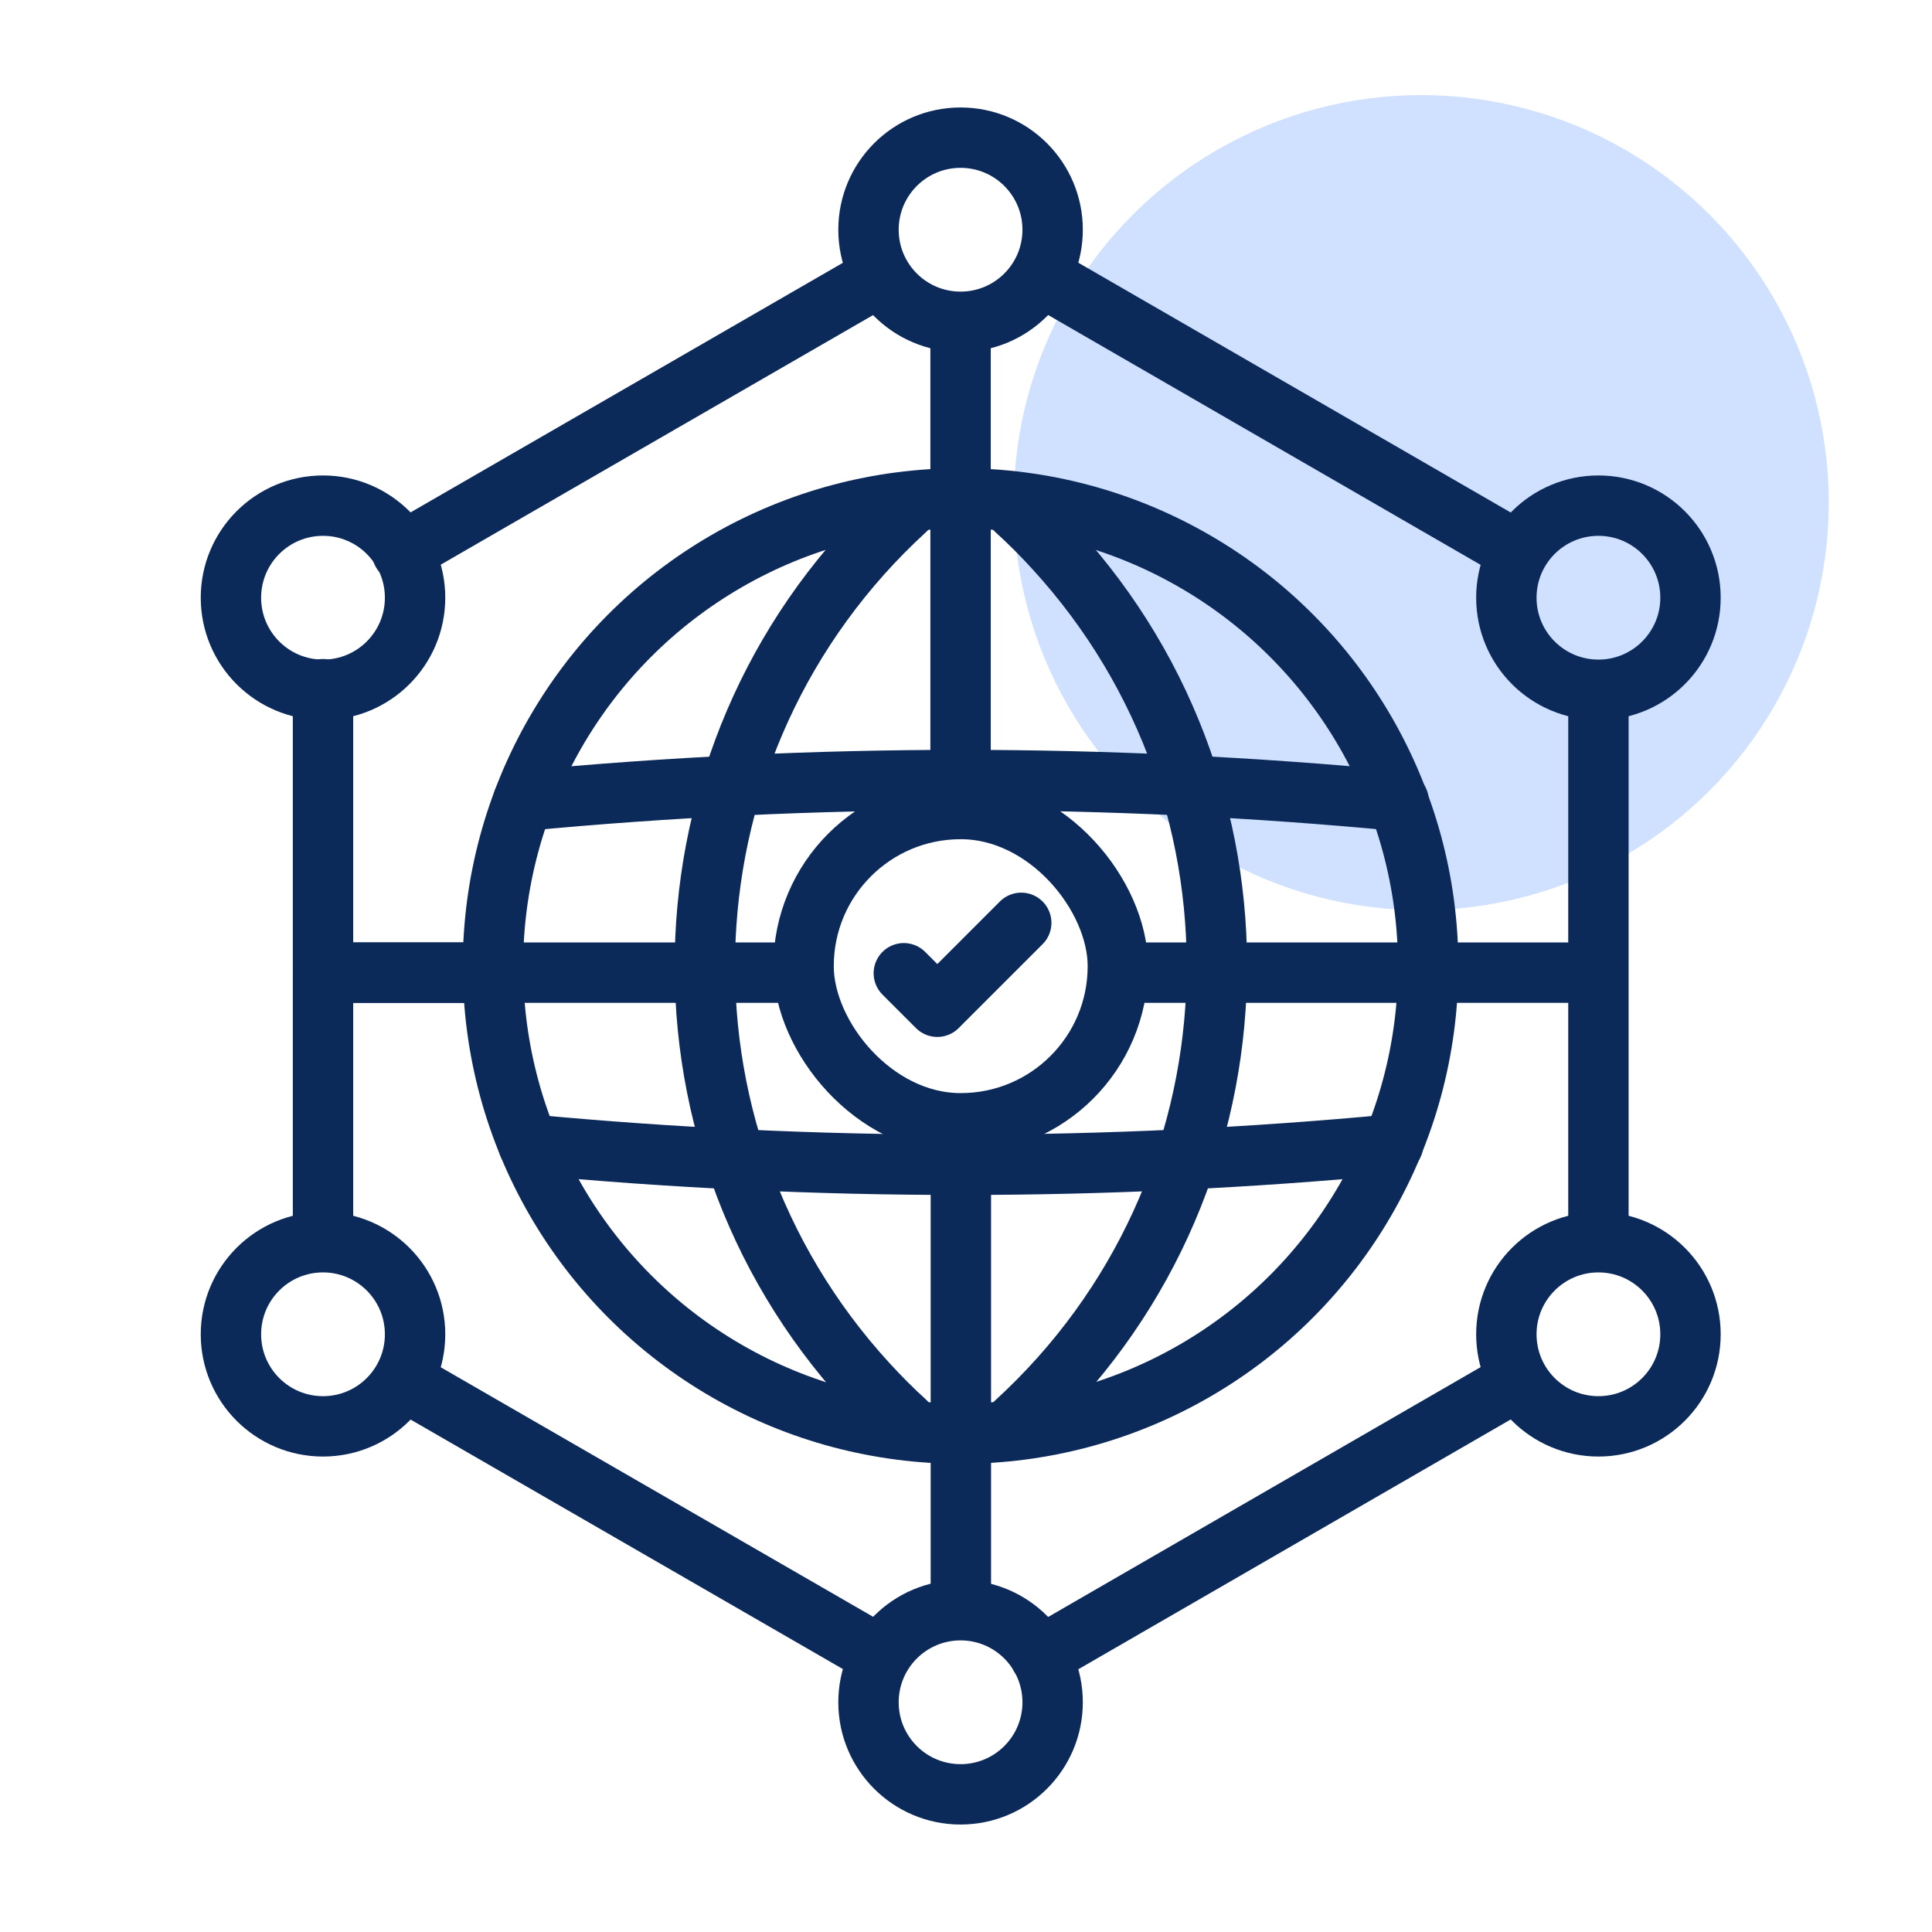
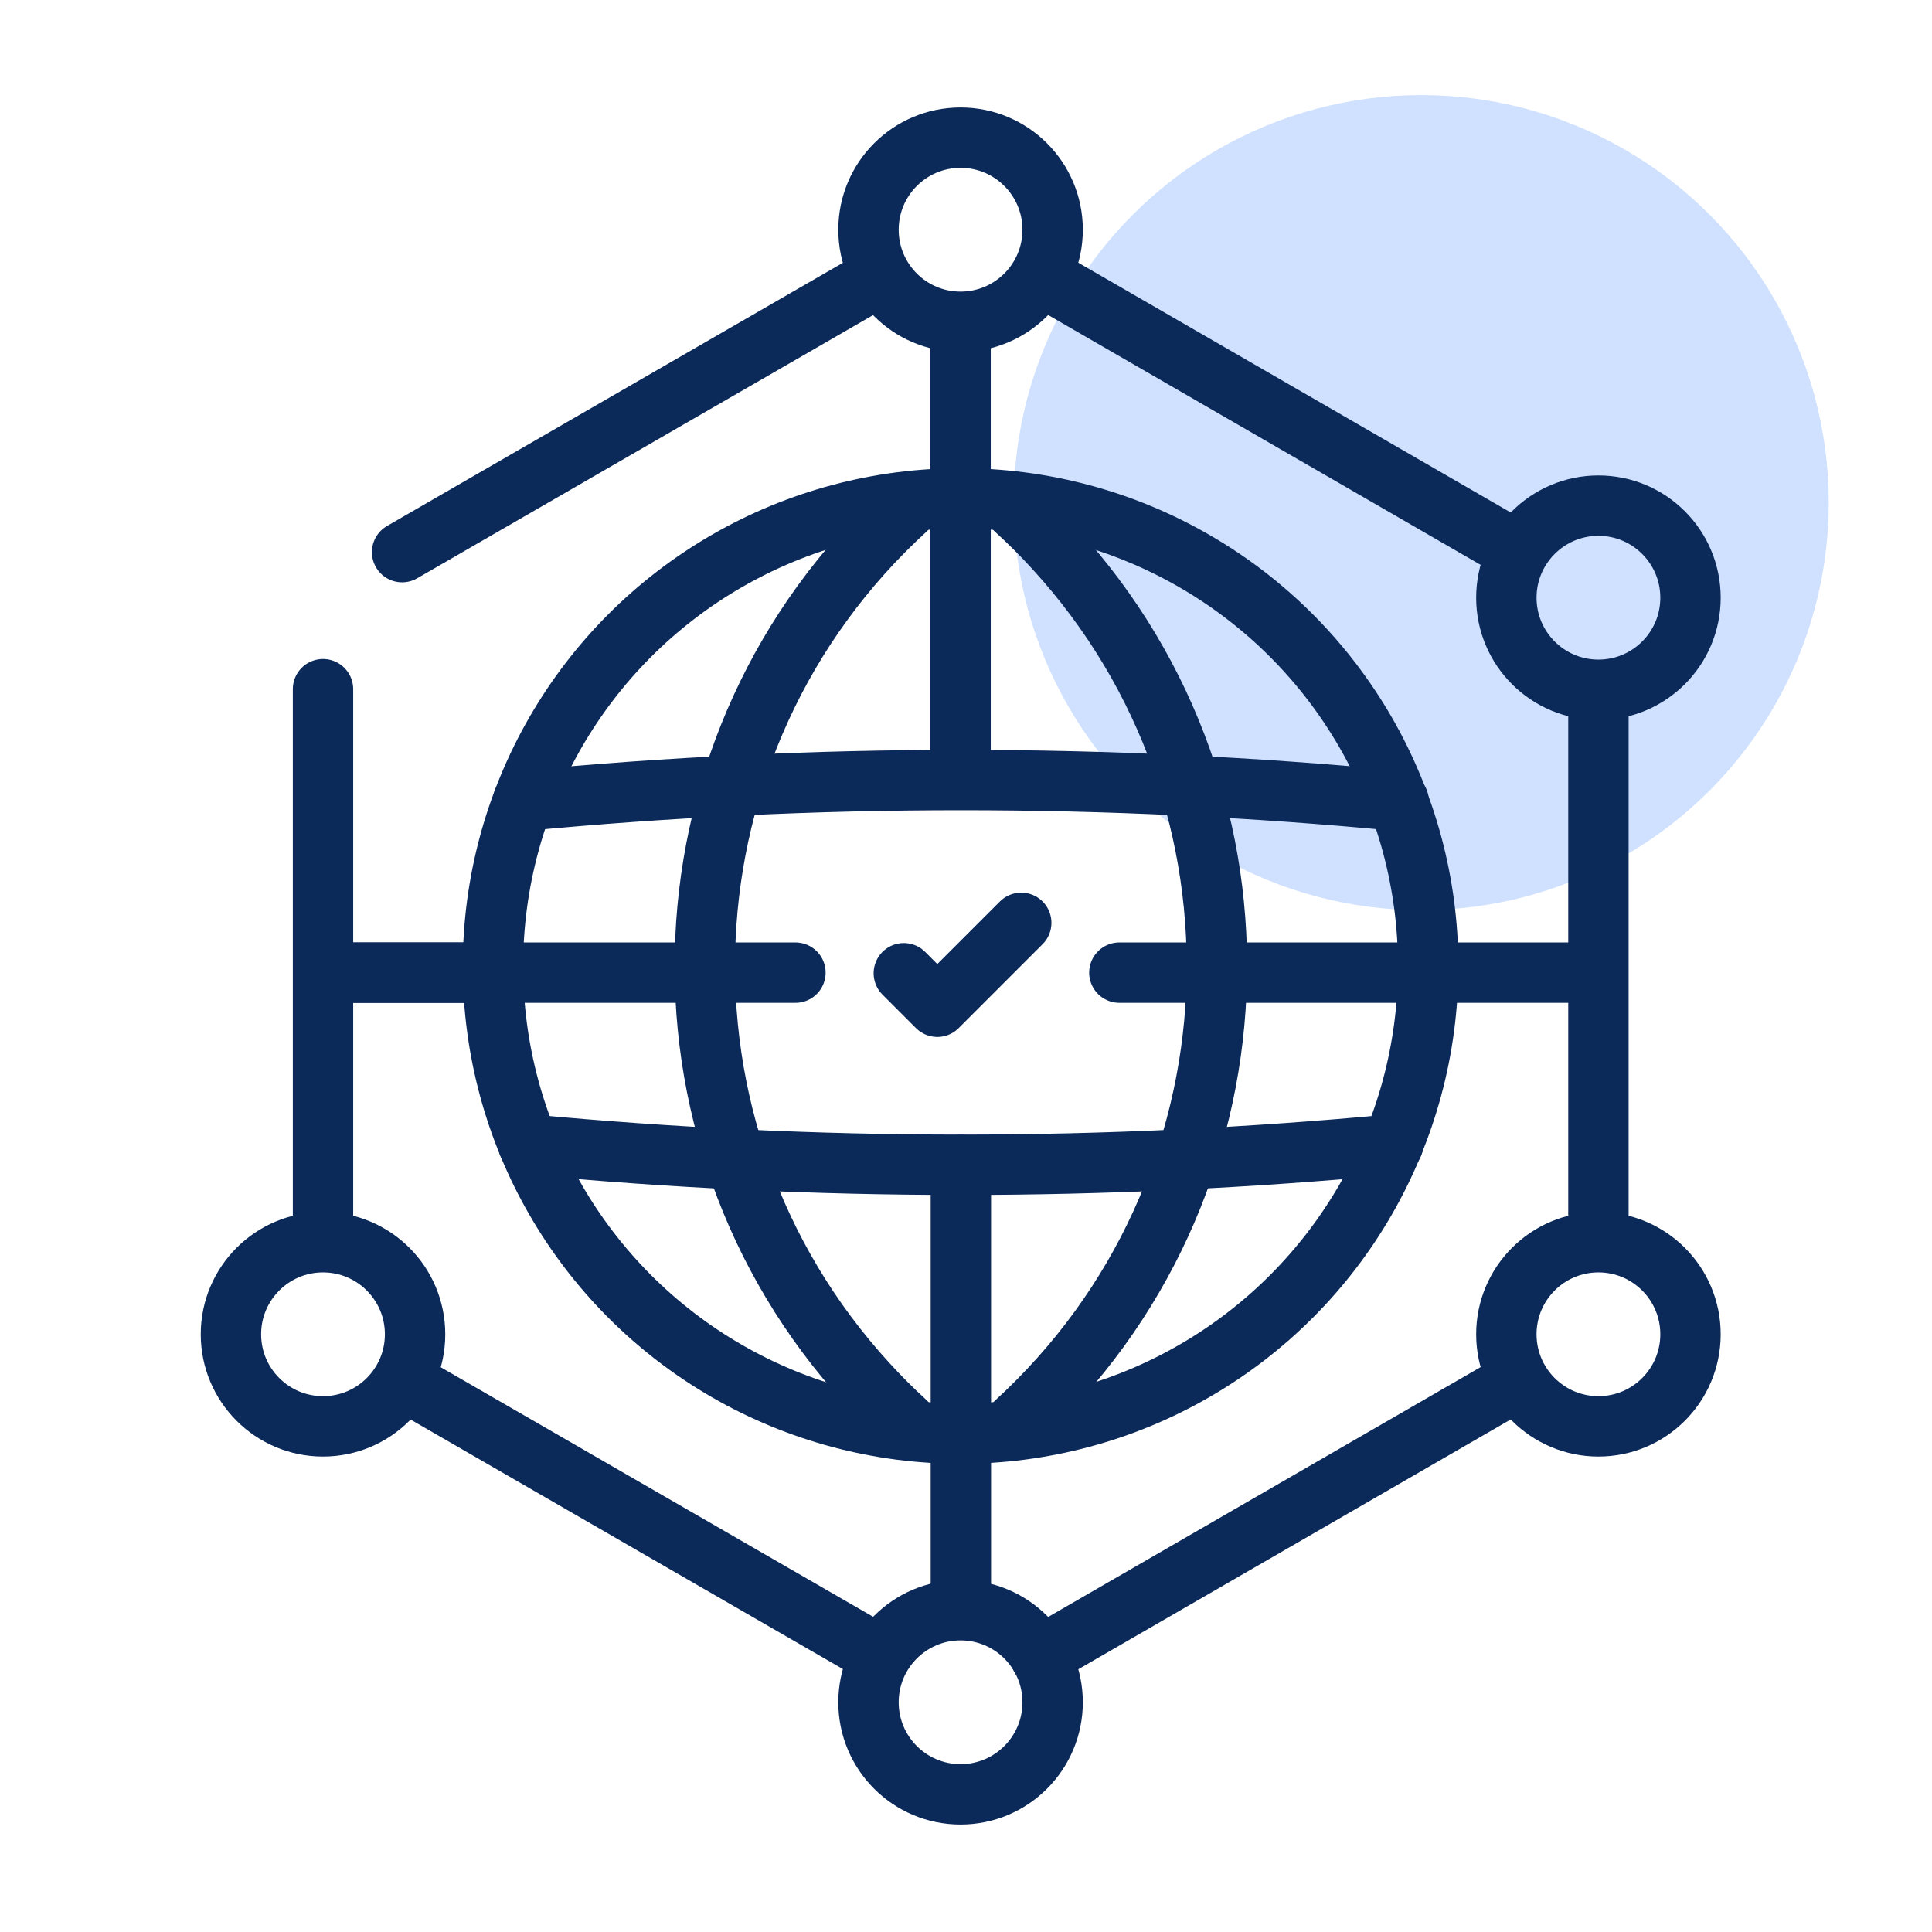
<svg xmlns="http://www.w3.org/2000/svg" id="AI-Icons" viewBox="0 0 64 64">
  <defs>
    <style>      .cls-1 {        fill: #cfe1ff;      }      .cls-2 {        fill: none;        stroke: #0b2959;        stroke-linecap: round;        stroke-linejoin: round;        stroke-width: 2px;      }    </style>
  </defs>
  <circle class="cls-1" cx="47.08" cy="16.65" r="13.5" />
  <g>
    <line class="cls-2" x1="49.85" y1="18.02" x2="34.53" y2="9.17" />
    <line class="cls-2" x1="52.95" y1="41.11" x2="52.95" y2="22.99" />
    <line class="cls-2" x1="34.46" y1="54.87" x2="50.09" y2="45.84" />
    <line class="cls-2" x1="13.41" y1="45.76" x2="28.97" y2="54.74" />
    <line class="cls-2" x1="10.7" y1="22.83" x2="10.7" y2="40.34" />
    <line class="cls-2" x1="28.65" y1="9.44" x2="13.32" y2="18.29" />
    <circle class="cls-2" cx="31.82" cy="7.61" r="3.05" />
    <circle class="cls-2" cx="31.82" cy="56.39" r="3.05" />
    <circle class="cls-2" cx="10.7" cy="44.2" r="3.05" />
    <circle class="cls-2" cx="52.95" cy="19.8" r="3.05" />
    <circle class="cls-2" cx="52.95" cy="44.2" r="3.05" />
-     <circle class="cls-2" cx="10.7" cy="19.8" r="3.05" />
  </g>
  <line class="cls-2" x1="31.82" y1="10.84" x2="31.82" y2="24.84" />
  <path class="cls-2" d="m10.75,32.22h5.62" />
  <path class="cls-2" d="m10.75,32.22h15.6" />
  <path class="cls-2" d="m37.08,32.22h15.71" />
  <path class="cls-2" d="m17.33,26.53c9.65-.92,19.36-.92,29,0" />
  <path class="cls-2" d="m31.83,38.59v14.42" />
  <circle class="cls-2" cx="31.82" cy="32" r="15.49" />
  <path class="cls-2" d="m17.5,37.91c9.53.9,19.12.9,28.65,0" />
  <path class="cls-2" d="m30.01,16.88c-8.35,7.64-8.93,20.59-1.29,28.94.41.45.84.88,1.29,1.29" />
  <path class="cls-2" d="m33.65,47.12c8.35-7.64,8.93-20.59,1.29-28.94-.41-.45-.84-.88-1.29-1.29" />
-   <rect class="cls-2" x="26.62" y="26.8" width="10.41" height="10.41" rx="5.2" ry="5.2" />
  <polyline class="cls-2" points="29.94 32.24 31.05 33.35 33.83 30.57" />
</svg>